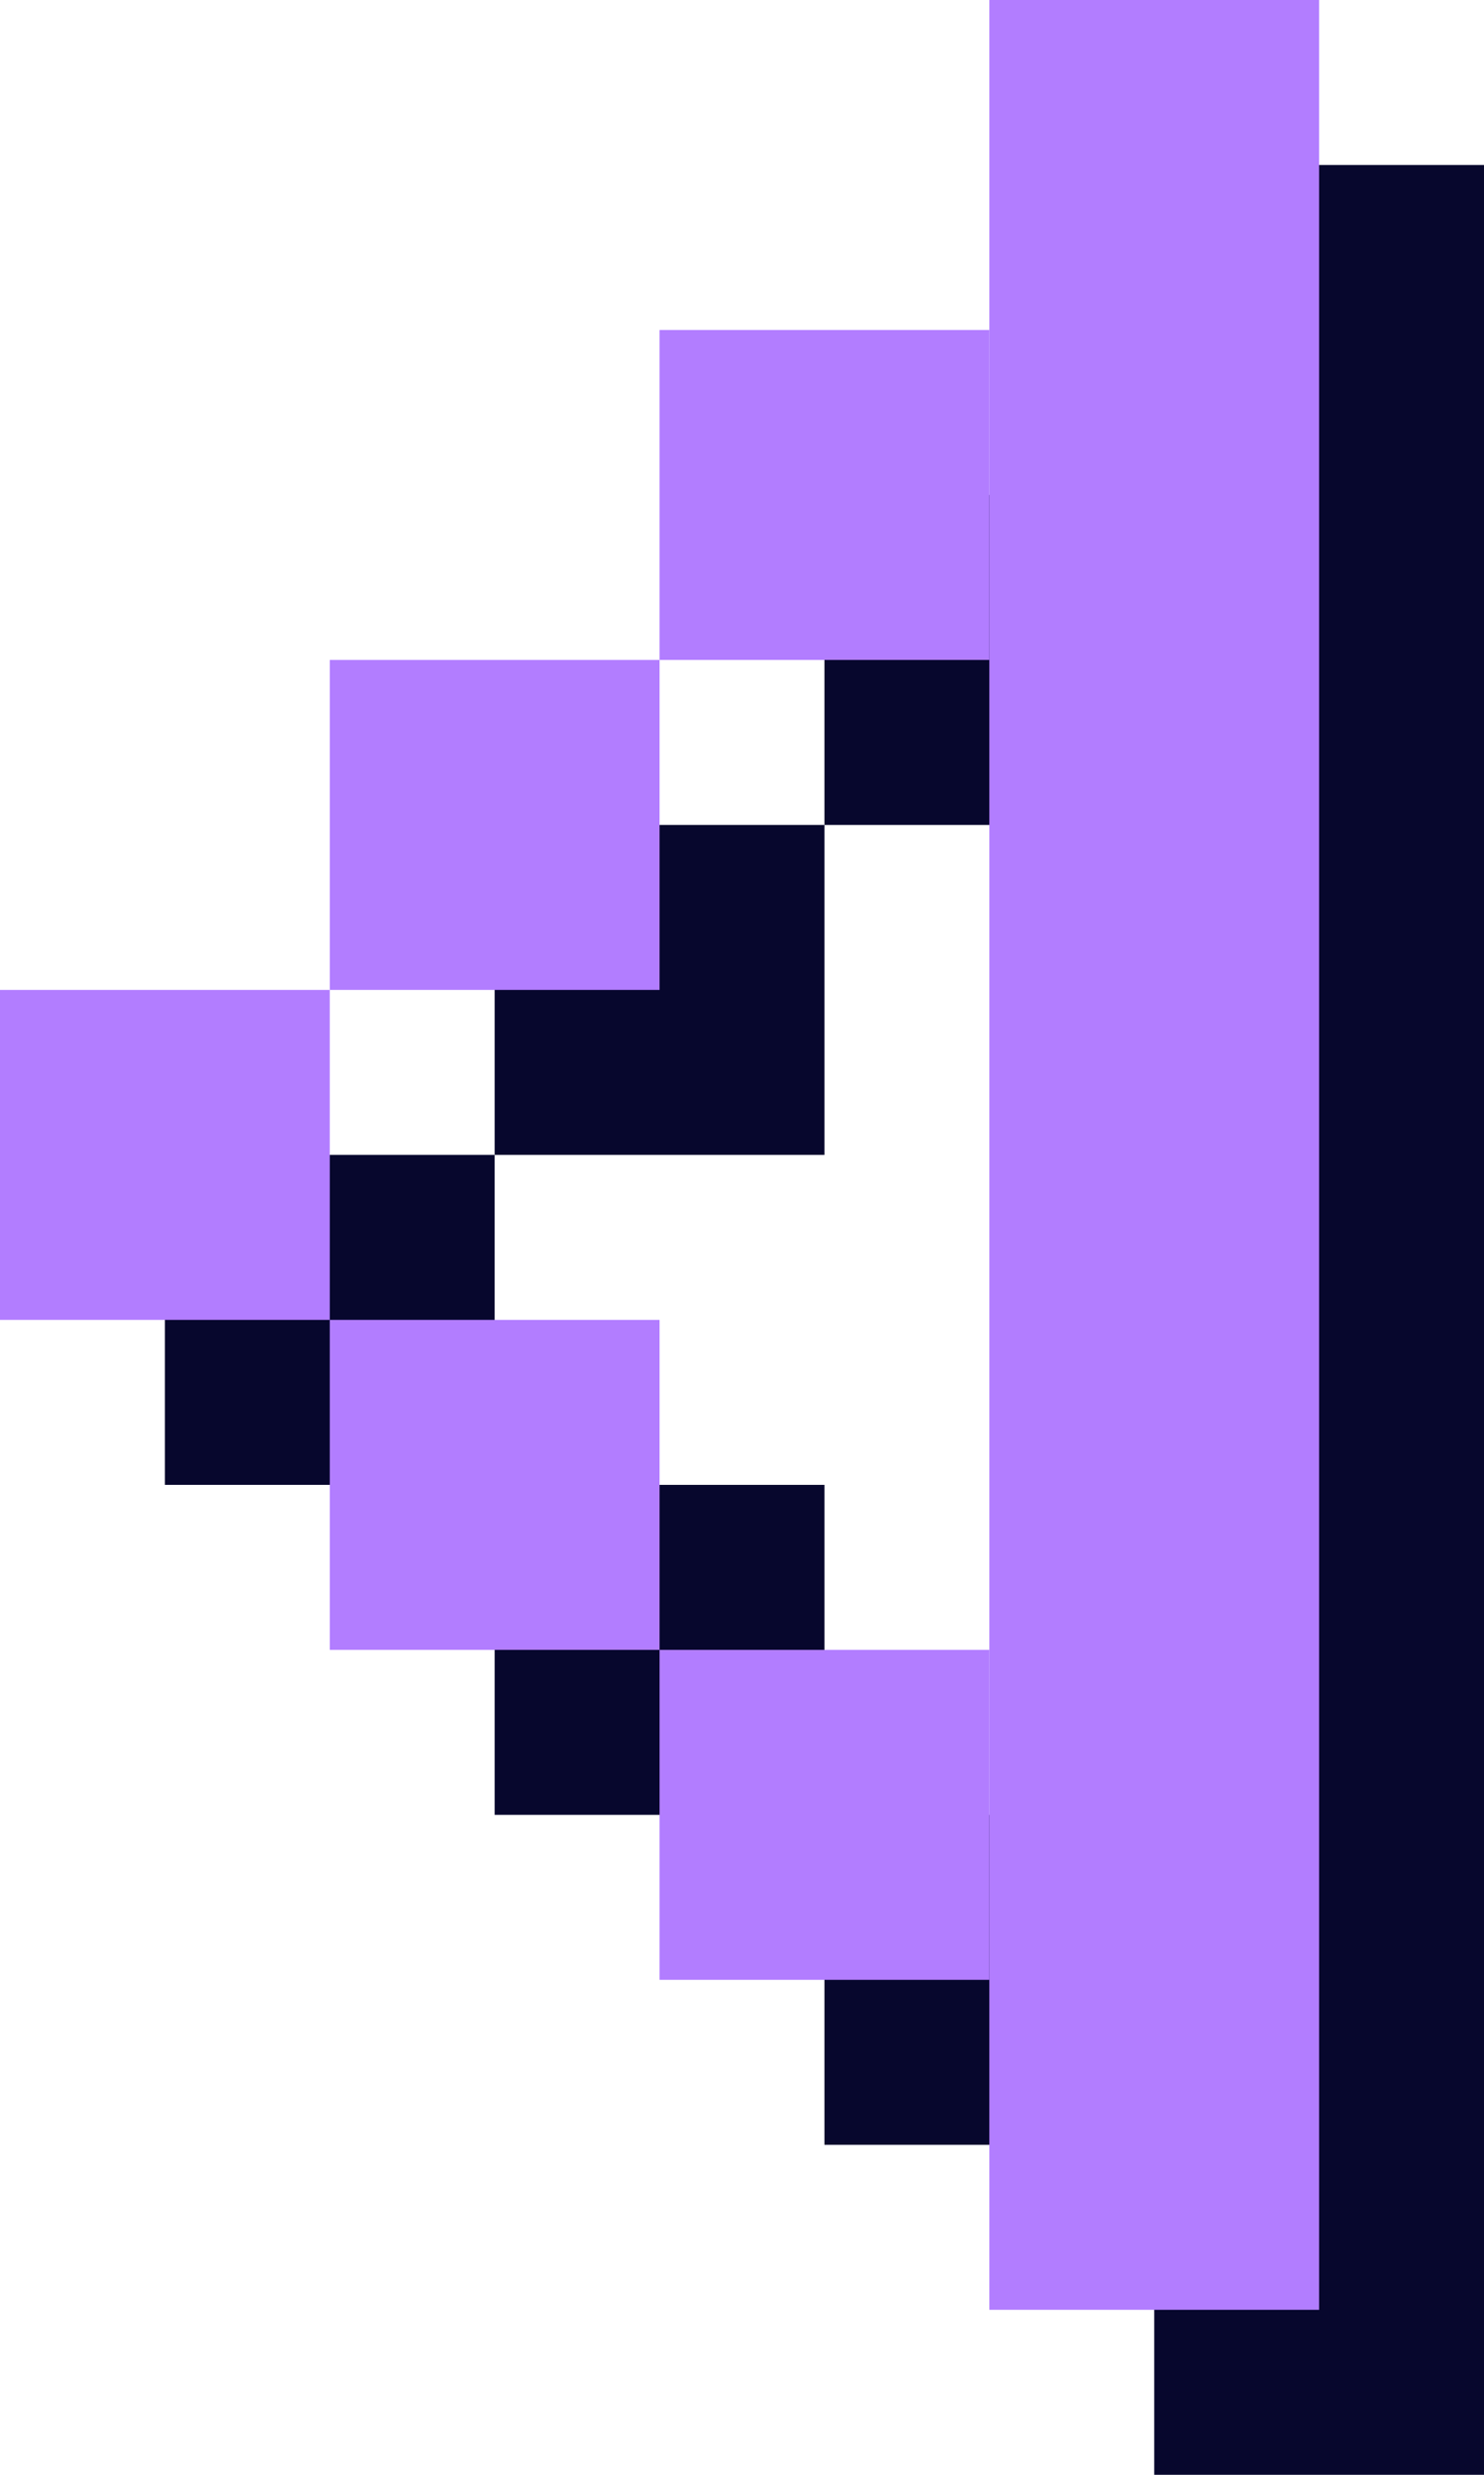
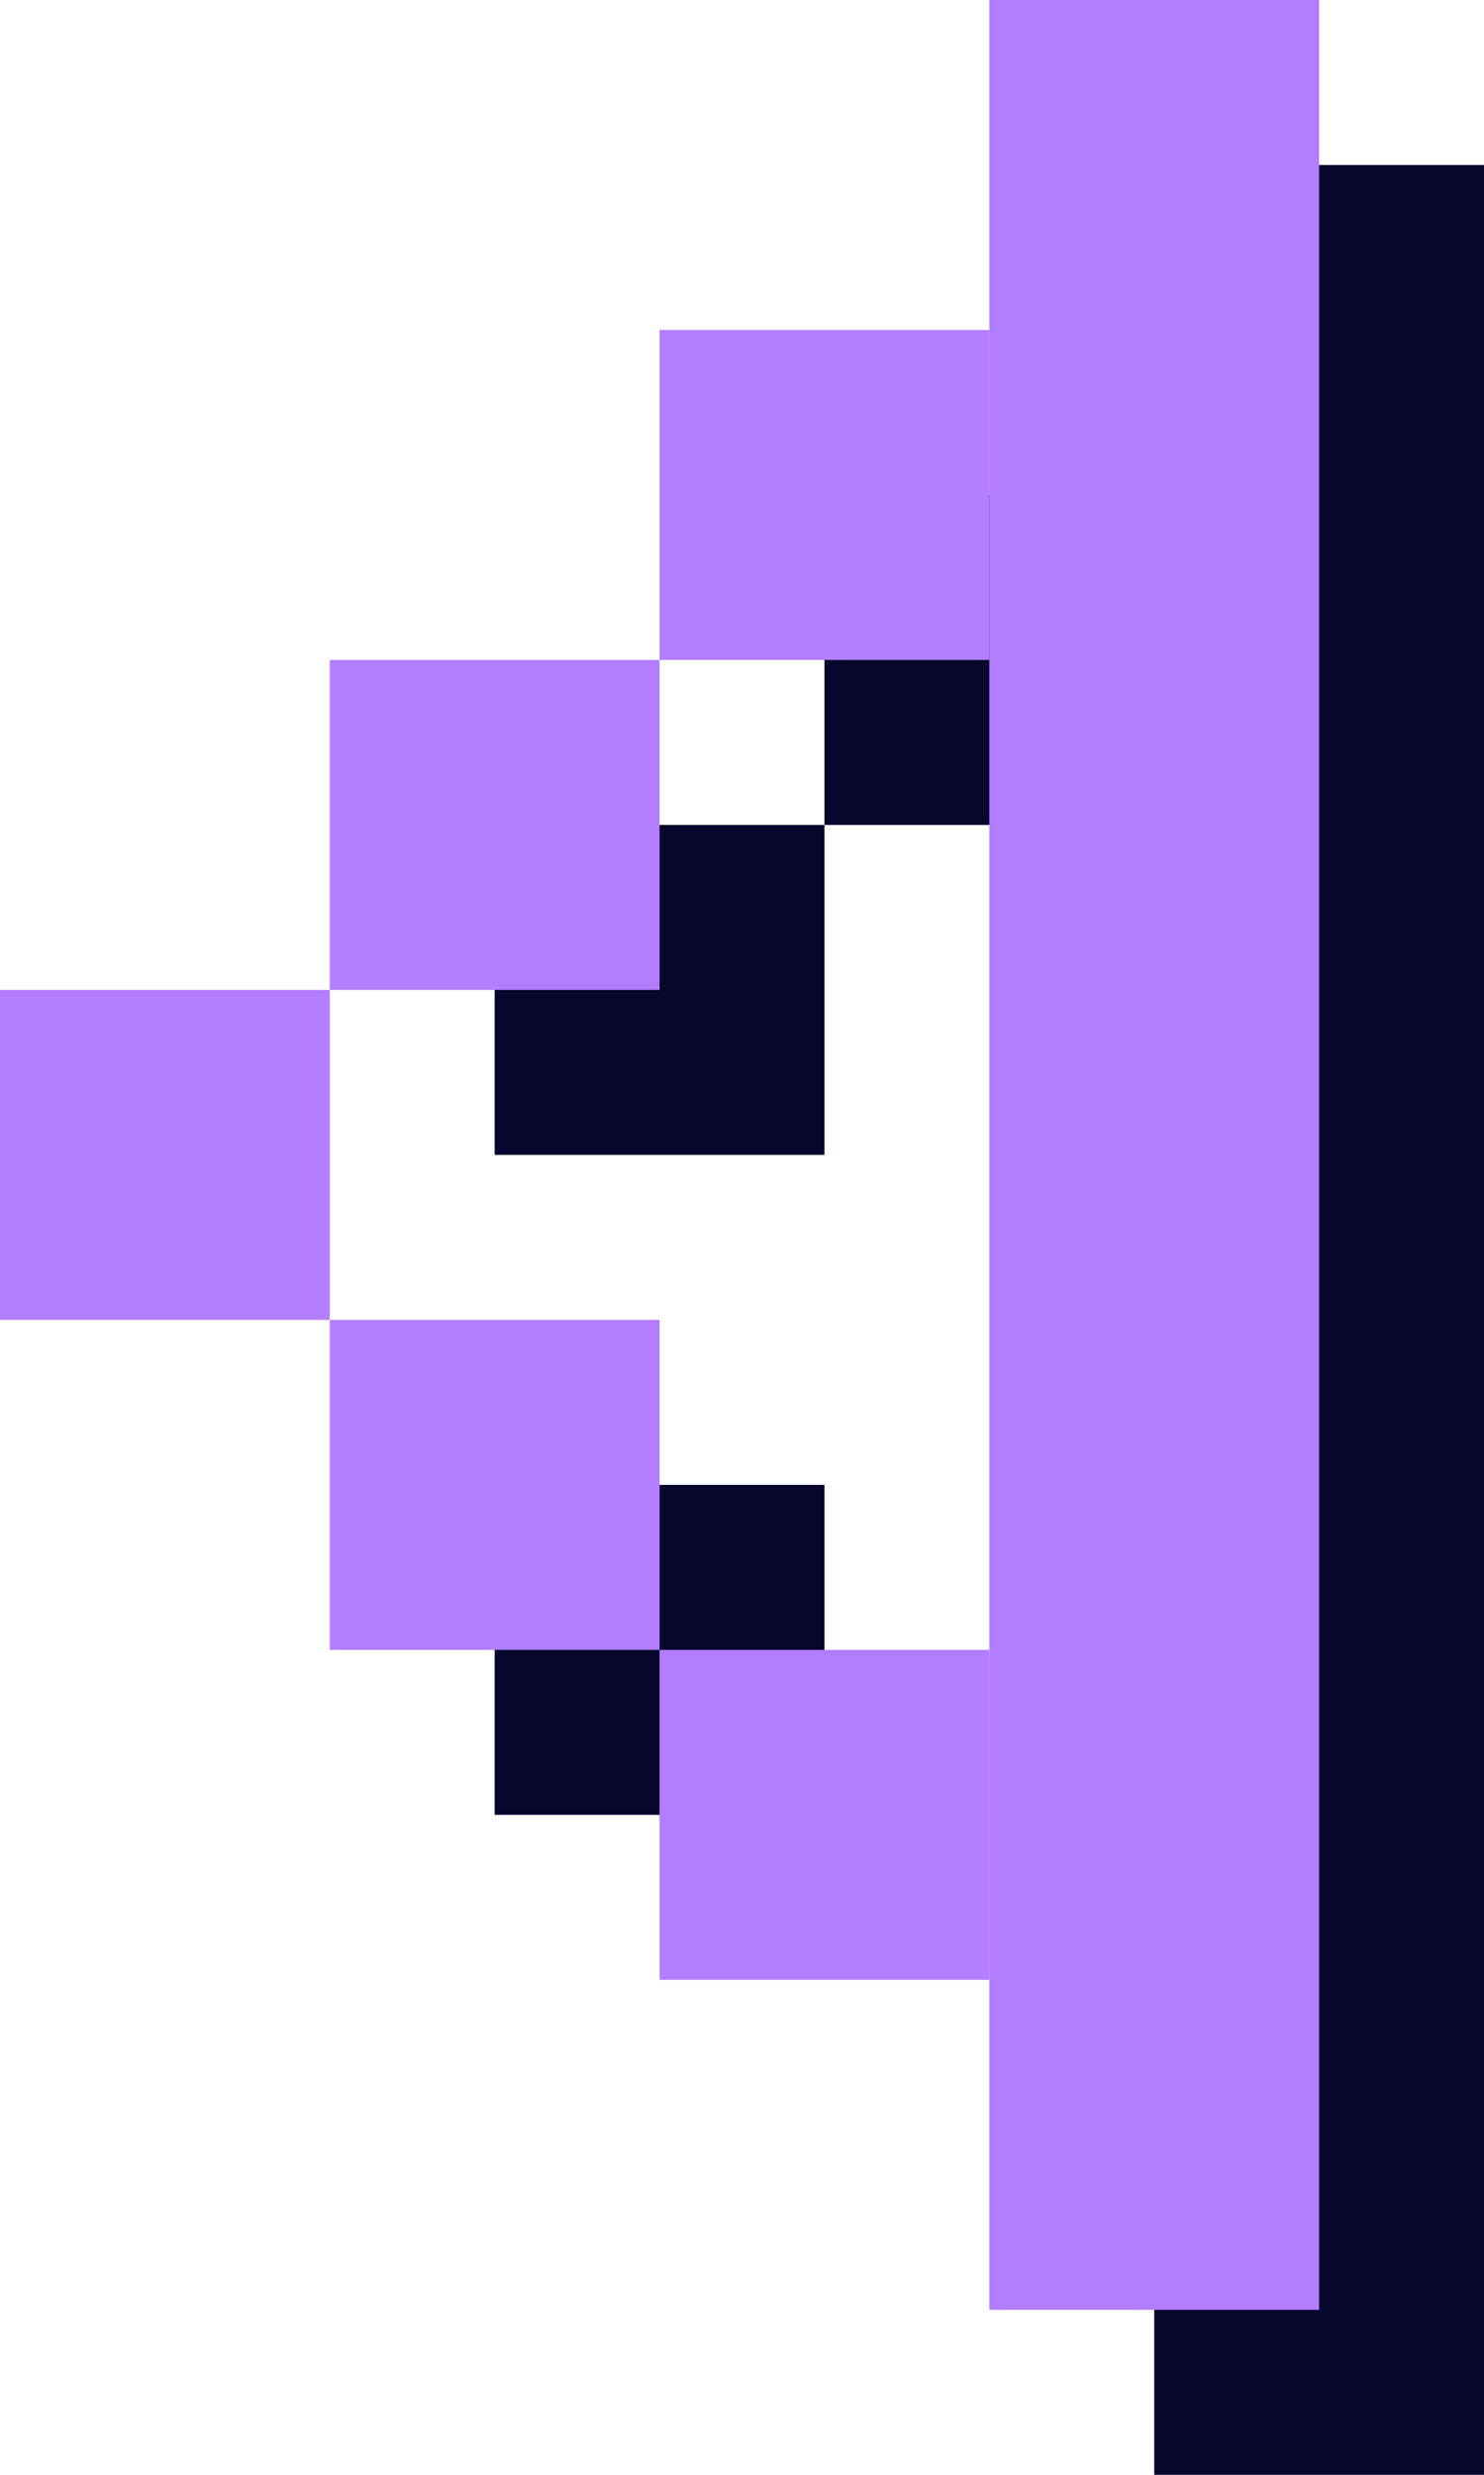
<svg xmlns="http://www.w3.org/2000/svg" width="18" height="30" viewBox="0 0 18 30" fill="none">
  <rect width="4" height="4" transform="matrix(-1 0 0 1 14 6)" fill="#07072D" />
  <rect width="4" height="4" transform="matrix(-1 0 0 1 10 10)" fill="#07072D" />
-   <rect width="4" height="4" transform="matrix(-1 0 0 1 6 14)" fill="#07072D" />
  <rect width="4" height="4" transform="matrix(-1 0 0 1 10 18)" fill="#07072D" />
-   <rect width="4" height="4" transform="matrix(-1 0 0 1 14 22)" fill="#07072D" />
  <rect width="4" height="28" transform="matrix(-1 0 0 1 18 2)" fill="#07072D" />
  <rect width="4" height="4" transform="matrix(-1 0 0 1 12 4)" fill="#B27DFF" />
  <rect width="4" height="4" transform="matrix(-1 0 0 1 8 8)" fill="#B27DFF" />
  <rect width="4" height="4" transform="matrix(-1 0 0 1 4 12)" fill="#B27DFF" />
  <rect width="4" height="4" transform="matrix(-1 0 0 1 8 16)" fill="#B27DFF" />
  <rect width="4" height="4" transform="matrix(-1 0 0 1 12 20)" fill="#B27DFF" />
  <rect width="4" height="28" transform="matrix(-1 0 0 1 16 0)" fill="#B27DFF" />
</svg>